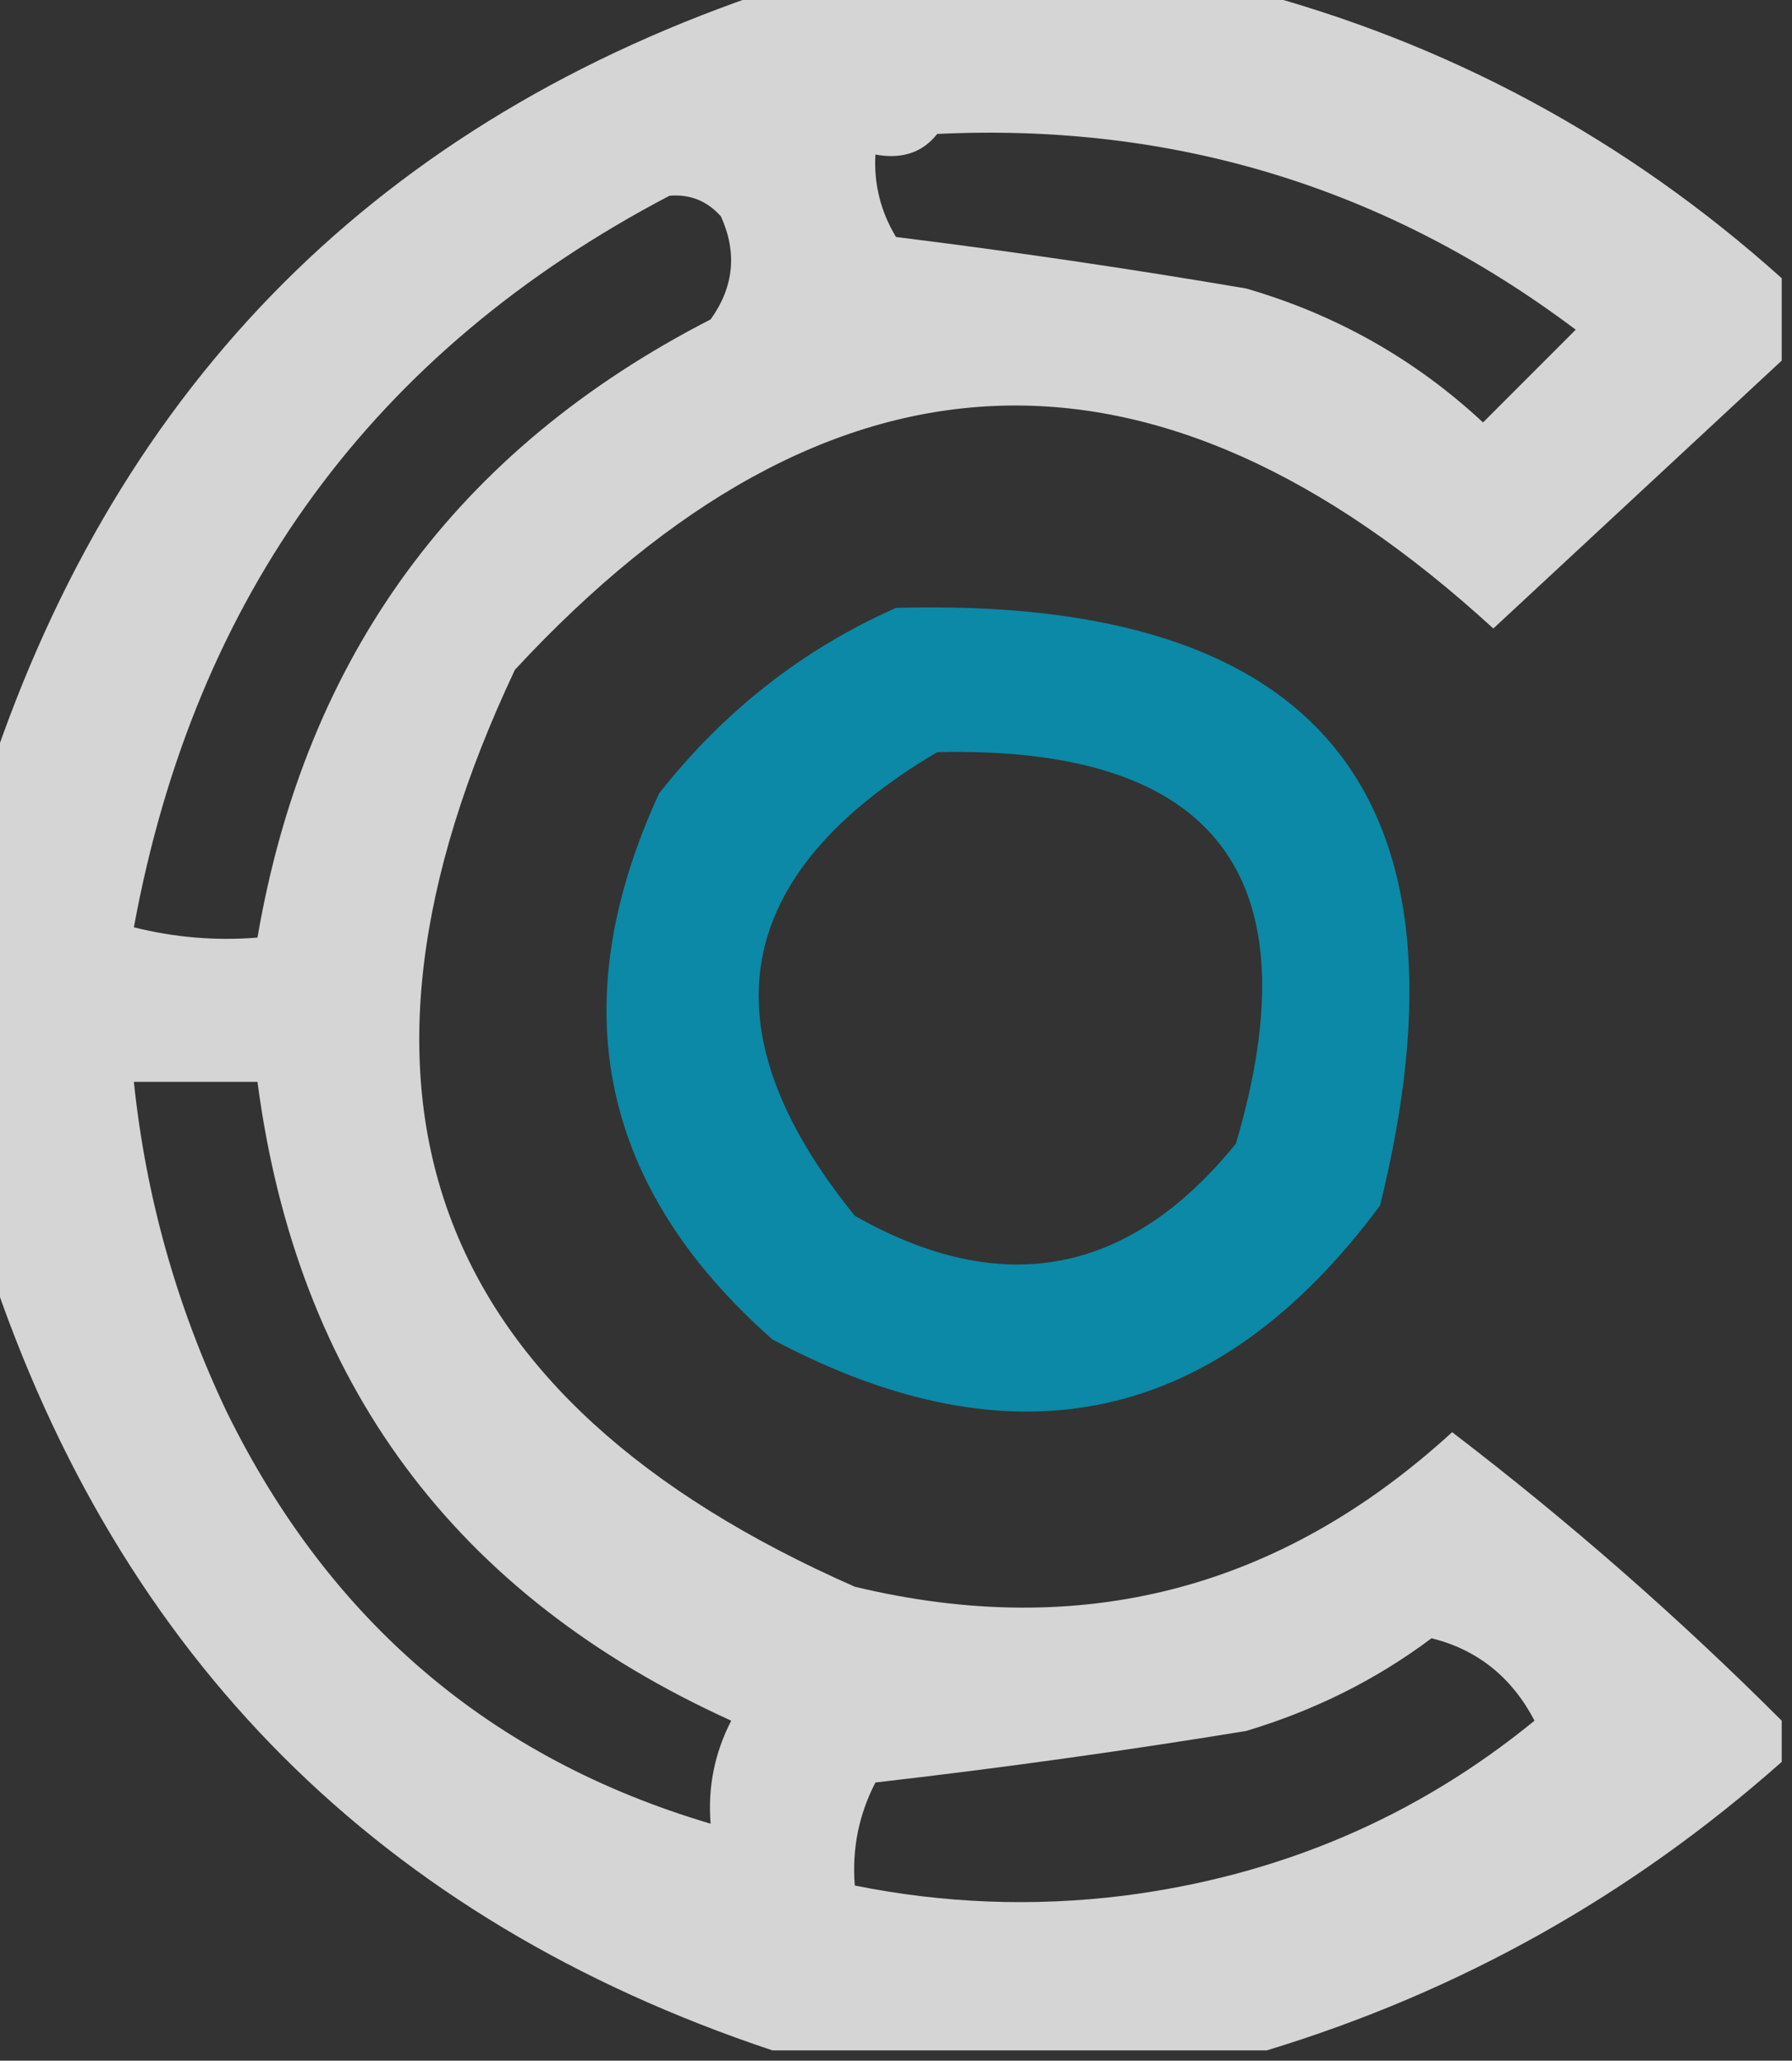
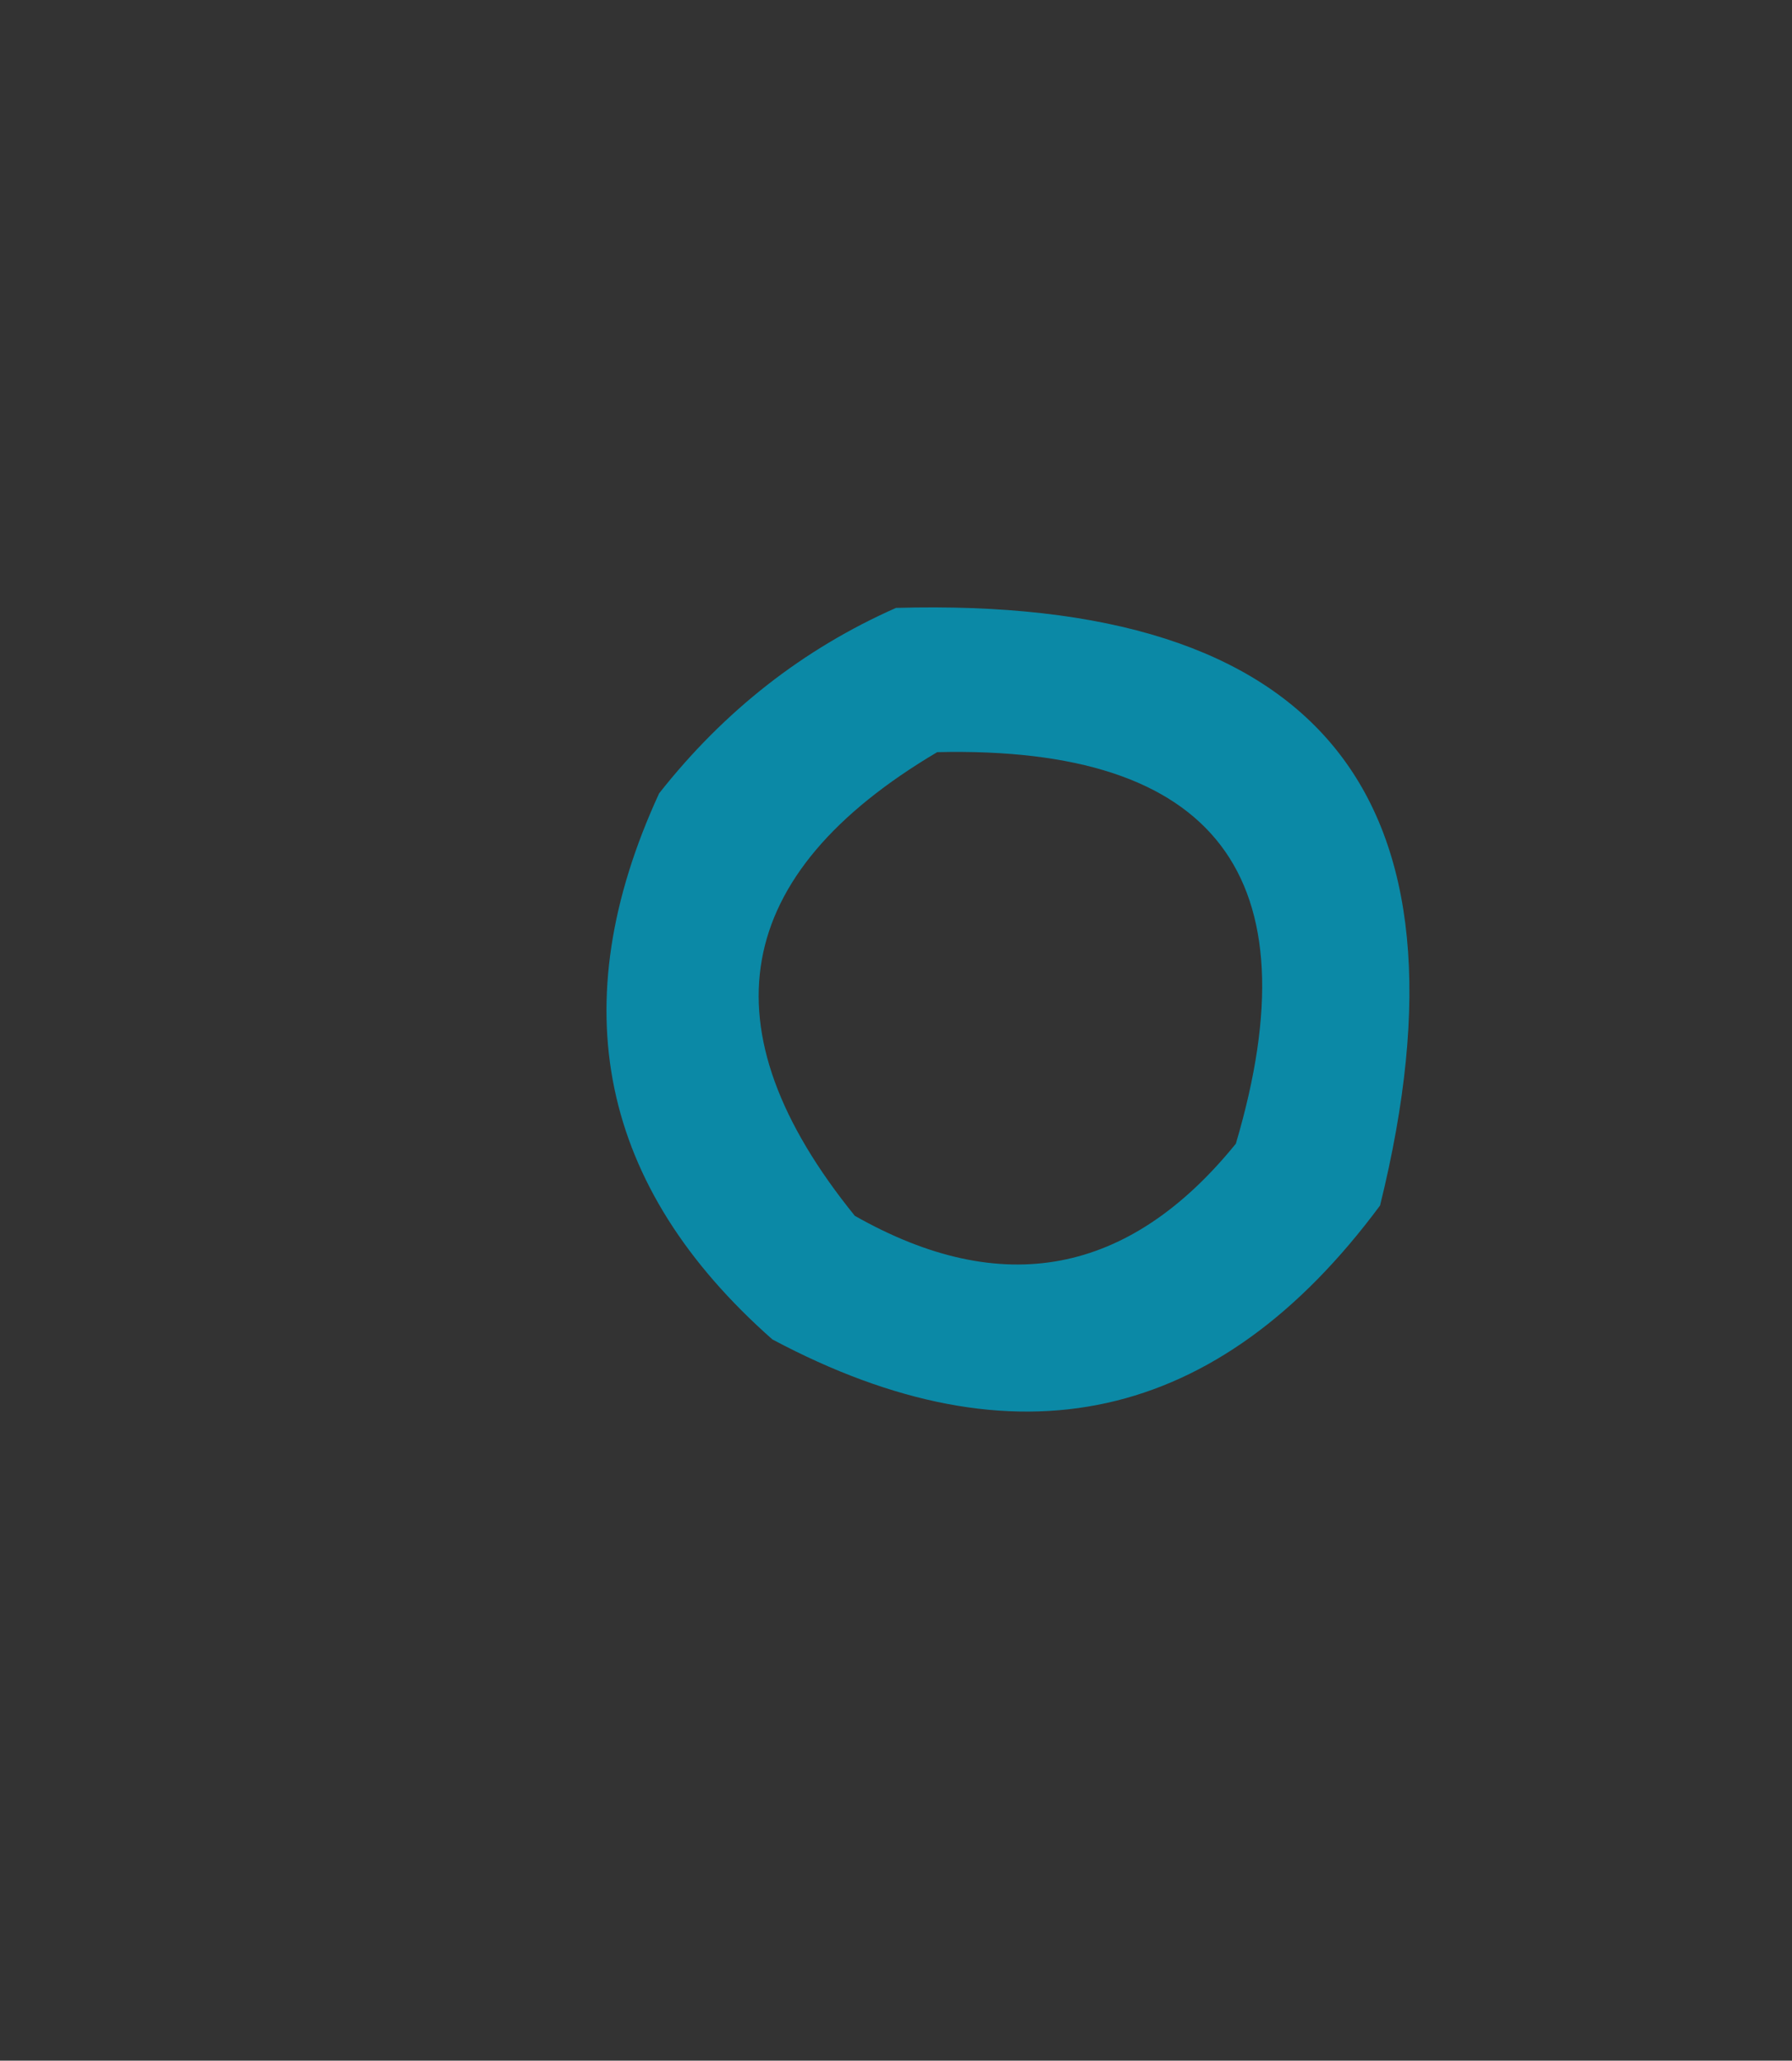
<svg xmlns="http://www.w3.org/2000/svg" version="1.1" width="87px" height="100px" style="shape-rendering:geometricPrecision; text-rendering:geometricPrecision; image-rendering:optimizeQuality; fill-rule:evenodd; clip-rule:evenodd">
  <rect width="100%" height="100%" fill="#333333" stroke="none" />
  <g>
-     <path style="opacity:0.801" fill="#fdfdfd" d="M 37.5,-0.5 C 45.167,-0.5 52.833,-0.5 60.5,-0.5C 70.269,2.052 78.936,6.719 86.5,13.5C 86.5,14.833 86.5,16.167 86.5,17.5C 81.854,21.811 77.187,26.145 72.5,30.5C 56.048,15.433 40.215,16.099 25,32.5C 15.296,53.059 20.796,67.892 41.5,77C 52.487,79.636 62.154,77.136 70.5,69.5C 76.149,73.817 81.483,78.483 86.5,83.5C 86.5,84.167 86.5,84.833 86.5,85.5C 79.167,91.999 70.834,96.665 61.5,99.5C 53.5,99.5 45.5,99.5 37.5,99.5C 18.491,93.158 5.825,80.491 -0.5,61.5C -0.5,53.5 -0.5,45.5 -0.5,37.5C 5.833,18.5 18.5,5.833 37.5,-0.5 Z M 45.5,6.5 C 57.013,5.95 67.346,9.116 76.5,16C 75,17.5 73.5,19 72,20.5C 68.703,17.433 64.869,15.267 60.5,14C 54.861,13.04 49.194,12.207 43.5,11.5C 42.754,10.264 42.421,8.93 42.5,7.5C 43.791,7.737 44.791,7.404 45.5,6.5 Z M 32.5,9.5 C 33.496,9.414 34.329,9.748 35,10.5C 35.797,12.259 35.631,13.925 34.5,15.5C 22.184,21.82 14.85,31.82 12.5,45.5C 10.473,45.662 8.473,45.495 6.5,45C 9.466,28.869 18.132,17.036 32.5,9.5 Z M 6.5,52.5 C 8.5,52.5 10.5,52.5 12.5,52.5C 14.422,67.09 22.089,77.423 35.5,83.5C 34.691,85.071 34.357,86.738 34.5,88.5C 23.833,85.345 15.999,78.678 11,68.5C 8.58,63.409 7.08,58.076 6.5,52.5 Z M 69.5,79.5 C 71.729,80.055 73.395,81.389 74.5,83.5C 68.734,88.21 62.068,91.043 54.5,92C 50.141,92.534 45.808,92.368 41.5,91.5C 41.357,89.738 41.691,88.071 42.5,86.5C 48.53,85.808 54.53,84.975 60.5,84C 63.84,82.997 66.84,81.497 69.5,79.5 Z" />
-   </g>
+     </g>
  <g>
    <path style="opacity:0.776" fill="#00a3c8" d="M 43.5,29.5 C 64.091,28.919 71.925,38.586 67,58.5C 59.132,69.112 49.299,71.279 37.5,65C 29.104,57.594 27.271,48.761 32,38.5C 35.158,34.493 38.992,31.493 43.5,29.5 Z M 45.5,36.5 C 59.012,36.187 63.845,42.52 60,55.5C 54.816,61.892 48.65,63.058 41.5,59C 34.148,49.931 35.481,42.431 45.5,36.5 Z" />
  </g>
</svg>